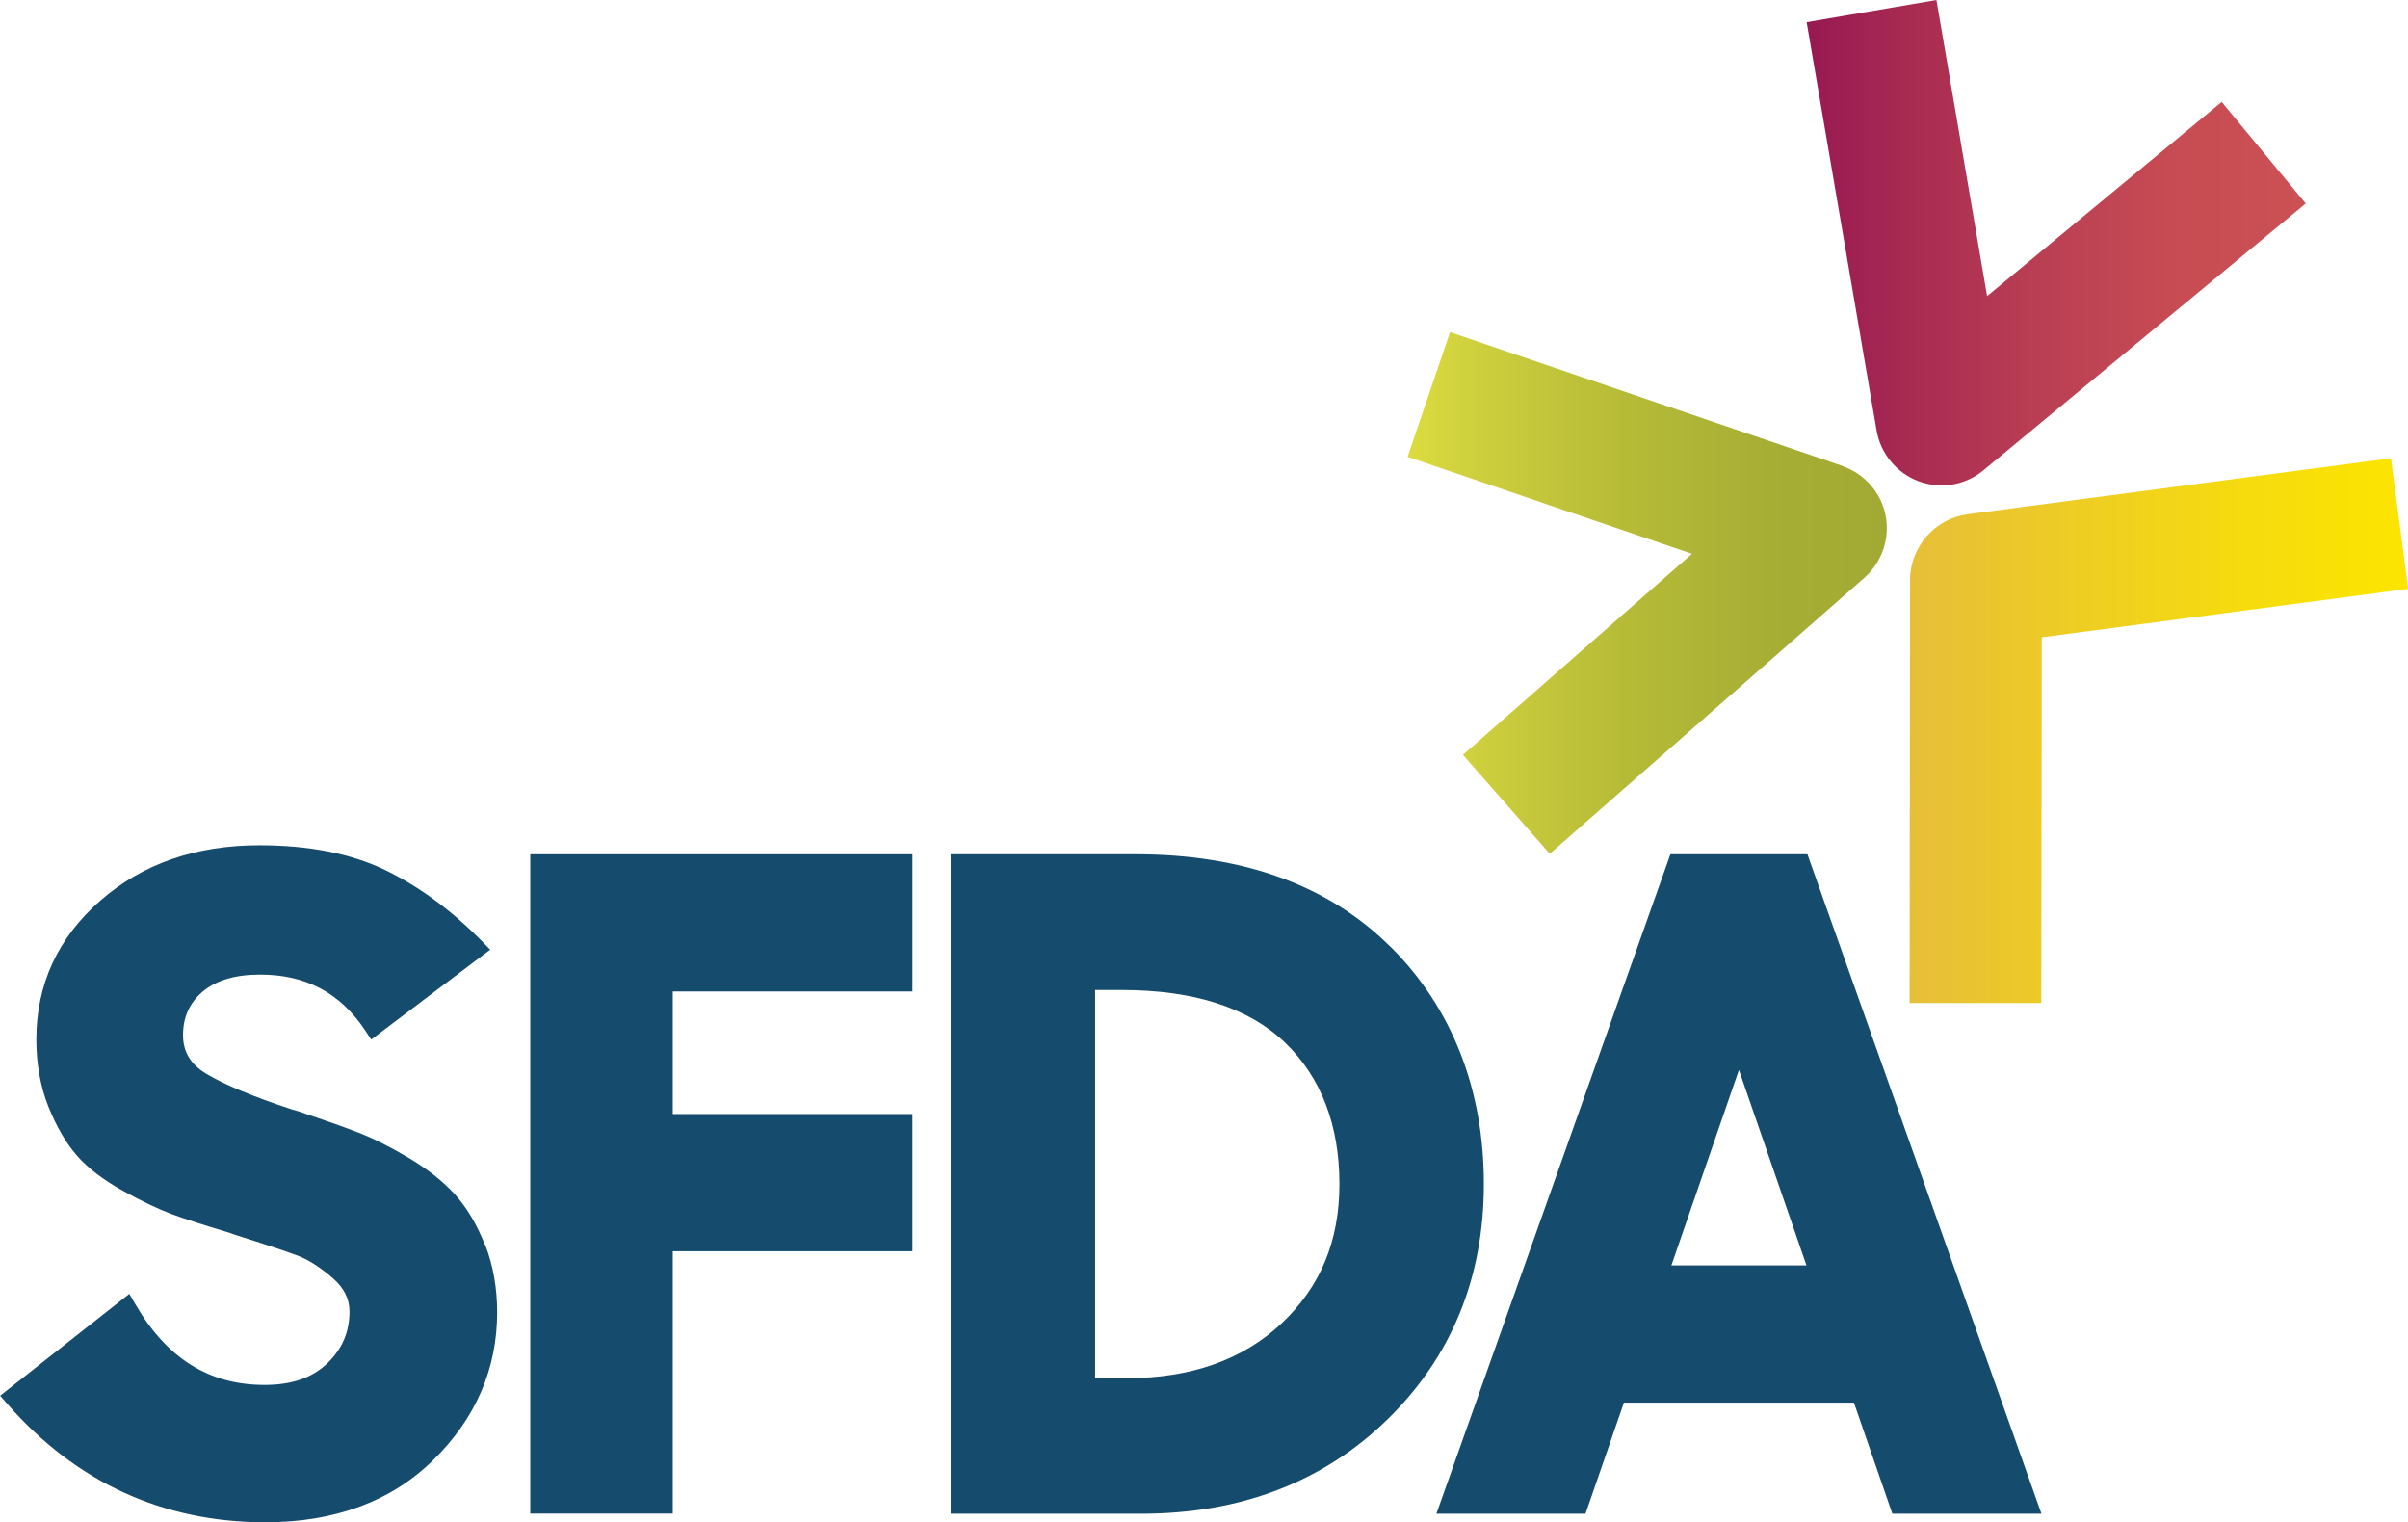
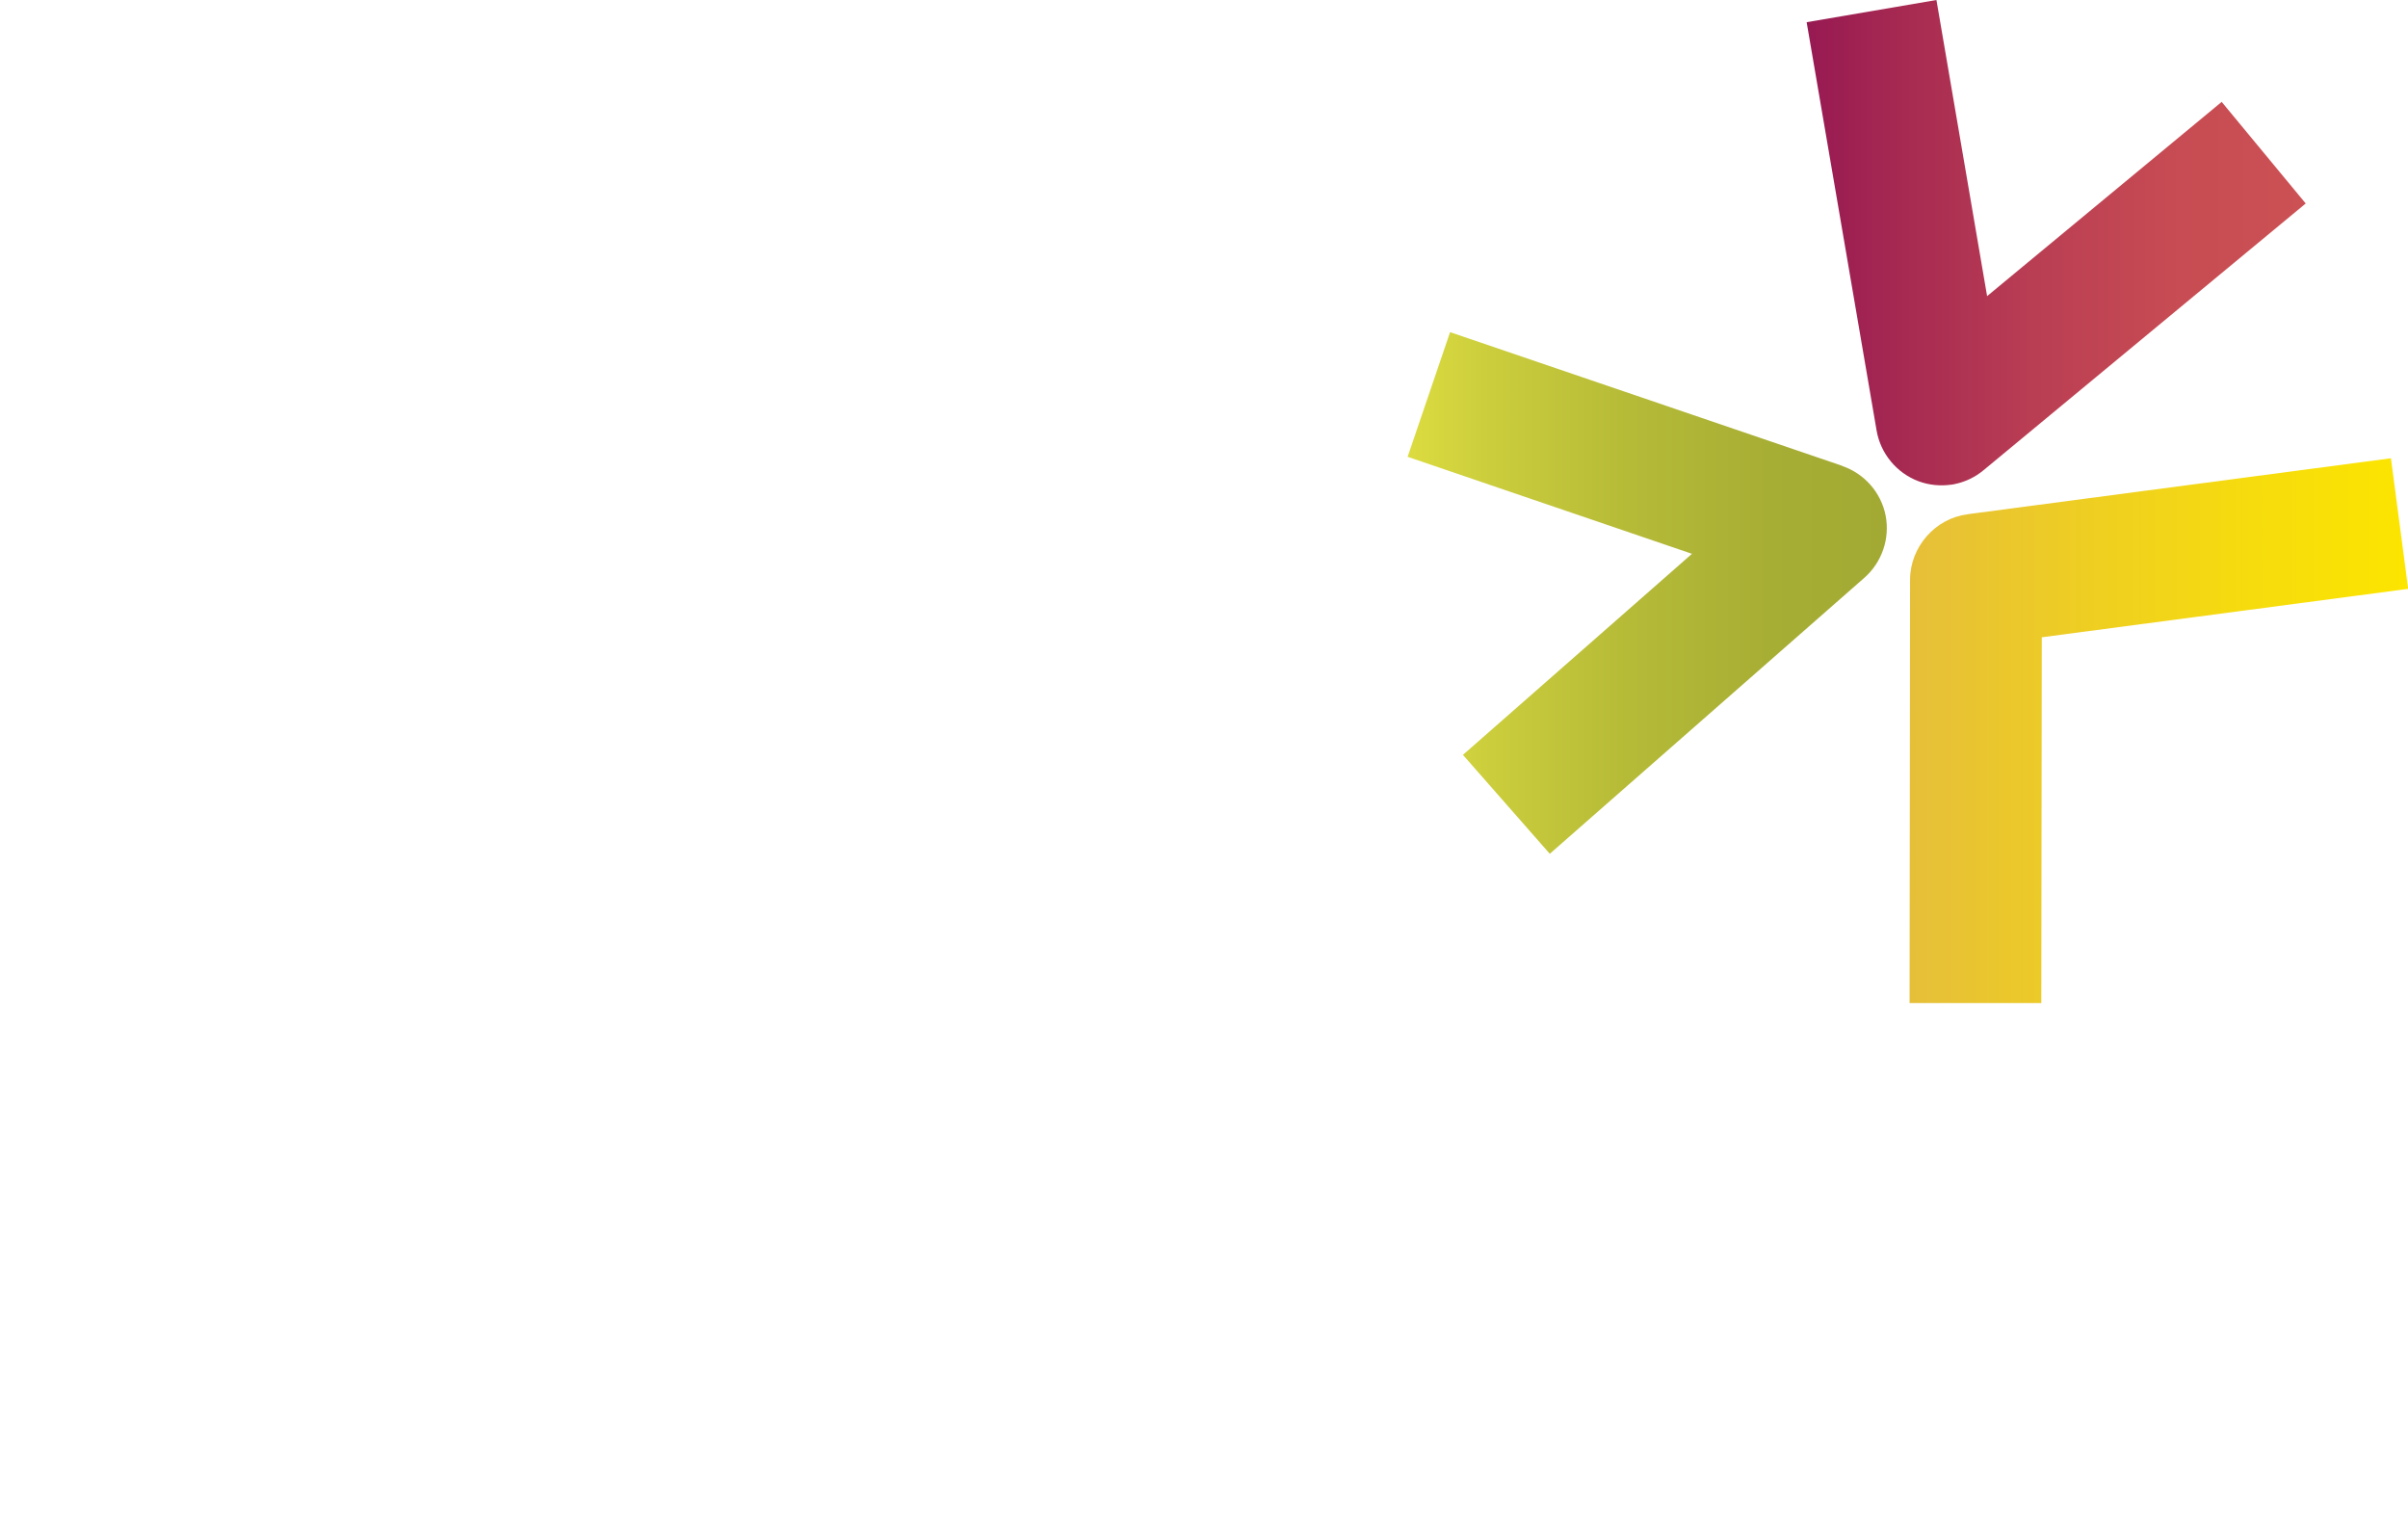
<svg xmlns="http://www.w3.org/2000/svg" viewBox="0 0 149.72 94.65">
  <defs>
    <style>.cls-1{fill:none;isolation:isolate;}.cls-2{fill:#154b6d;}.cls-3{fill:url(#Dégradé_sans_nom_9);}.cls-3,.cls-4,.cls-5{mix-blend-mode:multiply;}.cls-4{fill:url(#Dégradé_sans_nom_6);}.cls-5{fill:url(#Dégradé_sans_nom_2);}</style>
    <linearGradient id="Dégradé_sans_nom_2" x1="87.52" y1="36.86" x2="117.32" y2="36.86" gradientUnits="userSpaceOnUse">
      <stop offset="0" stop-color="#dcdc40" />
      <stop offset=".16" stop-color="#ccce3c" />
      <stop offset=".47" stop-color="#b5ba37" />
      <stop offset=".75" stop-color="#a7ae34" />
      <stop offset="1" stop-color="#a3aa34" />
    </linearGradient>
    <linearGradient id="Dégradé_sans_nom_9" x1="112.33" y1="15.09" x2="143.36" y2="15.09" gradientUnits="userSpaceOnUse">
      <stop offset="0" stop-color="#971952" />
      <stop offset=".16" stop-color="#a42752" />
      <stop offset=".46" stop-color="#ba3e53" />
      <stop offset=".75" stop-color="#c74c53" />
      <stop offset="1" stop-color="#cc5154" />
    </linearGradient>
    <linearGradient id="Dégradé_sans_nom_6" x1="118.73" y1="45.44" x2="149.72" y2="45.44" gradientUnits="userSpaceOnUse">
      <stop offset="0" stop-color="#e6bf3a" />
      <stop offset=".12" stop-color="#e9c431" />
      <stop offset=".69" stop-color="#f6dc0d" />
      <stop offset="1" stop-color="#fce500" />
    </linearGradient>
  </defs>
  <g class="cls-1">
    <g id="Calque_2">
      <g id="Calque_1-2">
        <path class="cls-5" d="m114.54,28.96l-24.38-8.31-2.64,7.75,17.68,6.03-14.24,12.5,5.4,6.15,19.56-17.16c1.09-.96,1.6-2.44,1.32-3.87-.28-1.43-1.32-2.61-2.7-3.08Z" />
        <path class="cls-3" d="m138.14,6.33l-14.59,12.08-3.15-18.41-8.07,1.38,4.35,25.39c.25,1.44,1.25,2.64,2.61,3.15.65.24,1.35.31,2.04.21.06,0,.12-.02.18-.03.66-.13,1.29-.43,1.81-.86l20.04-16.59-5.22-6.31Z" />
        <path class="cls-4" d="m122.32,31.98c-1.98.24-3.55,2.01-3.56,4.05l-.03,26.33h8.19s.03-22.74.03-22.74l22.78-3.01-1.07-8.12-26.33,3.48Z" />
-         <path class="cls-2" d="m30.15,77.39c-.5-1.27-1.13-2.32-1.86-3.13-.73-.8-1.69-1.57-2.87-2.27-1.15-.68-2.19-1.21-3.12-1.57-.9-.35-2-.74-3.28-1.17-.2-.08-.51-.18-.91-.29-2.37-.78-4.14-1.52-5.28-2.2-.98-.59-1.45-1.37-1.45-2.41,0-1.11.4-1.99,1.21-2.69.83-.71,2.04-1.07,3.58-1.07,2.84,0,4.97,1.13,6.53,3.46l.38.58,7.4-5.59-.52-.53c-1.86-1.89-3.86-3.37-5.97-4.4-2.13-1.04-4.78-1.56-7.87-1.56-3.95,0-7.28,1.16-9.89,3.45-2.64,2.31-3.97,5.21-3.97,8.62,0,1.52.25,2.93.75,4.18.5,1.24,1.09,2.26,1.77,3.04.68.78,1.64,1.51,2.84,2.18,1.17.65,2.2,1.14,3.05,1.46.85.31,1.96.67,3.33,1.08.13.03.32.1.62.21,1.82.57,3.12,1.01,3.88,1.29.69.26,1.43.74,2.2,1.41.69.6,1.03,1.28,1.03,2.06,0,1.28-.45,2.33-1.38,3.23-.94.9-2.21,1.34-3.9,1.34-3.44,0-6.07-1.64-8.03-5.01l-.38-.65-8.03,6.33.45.52c4.28,4.87,9.67,7.35,16.04,7.35,4.33,0,7.85-1.31,10.46-3.89,2.62-2.58,3.95-5.66,3.95-9.16,0-1.52-.25-2.94-.75-4.21Z" />
-         <polygon class="cls-2" points="56.73 61.64 56.73 53.11 32.97 53.11 32.97 94.1 41.83 94.1 41.83 77.79 56.73 77.79 56.73 69.26 41.83 69.26 41.83 61.64 56.73 61.64" />
-         <path class="cls-2" d="m86.46,58.87c-3.84-3.83-9.17-5.76-15.84-5.76h-11.51v41h11.83c6.16,0,11.31-1.96,15.3-5.84,3.99-3.88,6.02-8.81,6.02-14.66s-1.95-10.91-5.79-14.74Zm-3.18,14.74c0,3.55-1.18,6.38-3.59,8.66h0c-2.4,2.26-5.63,3.41-9.61,3.41h-1.99v-24.13h1.66c4.48,0,7.89,1.1,10.15,3.27,2.24,2.16,3.38,5.12,3.38,8.8Z" />
-         <path class="cls-2" d="m112.39,53.11h-8.53l-14.55,41h9.27l2.39-6.91h14.3l2.39,6.91h9.27l-14.55-41Zm-.07,25.56h-8.4l4.2-12.15,4.2,12.15Z" />
      </g>
    </g>
  </g>
</svg>